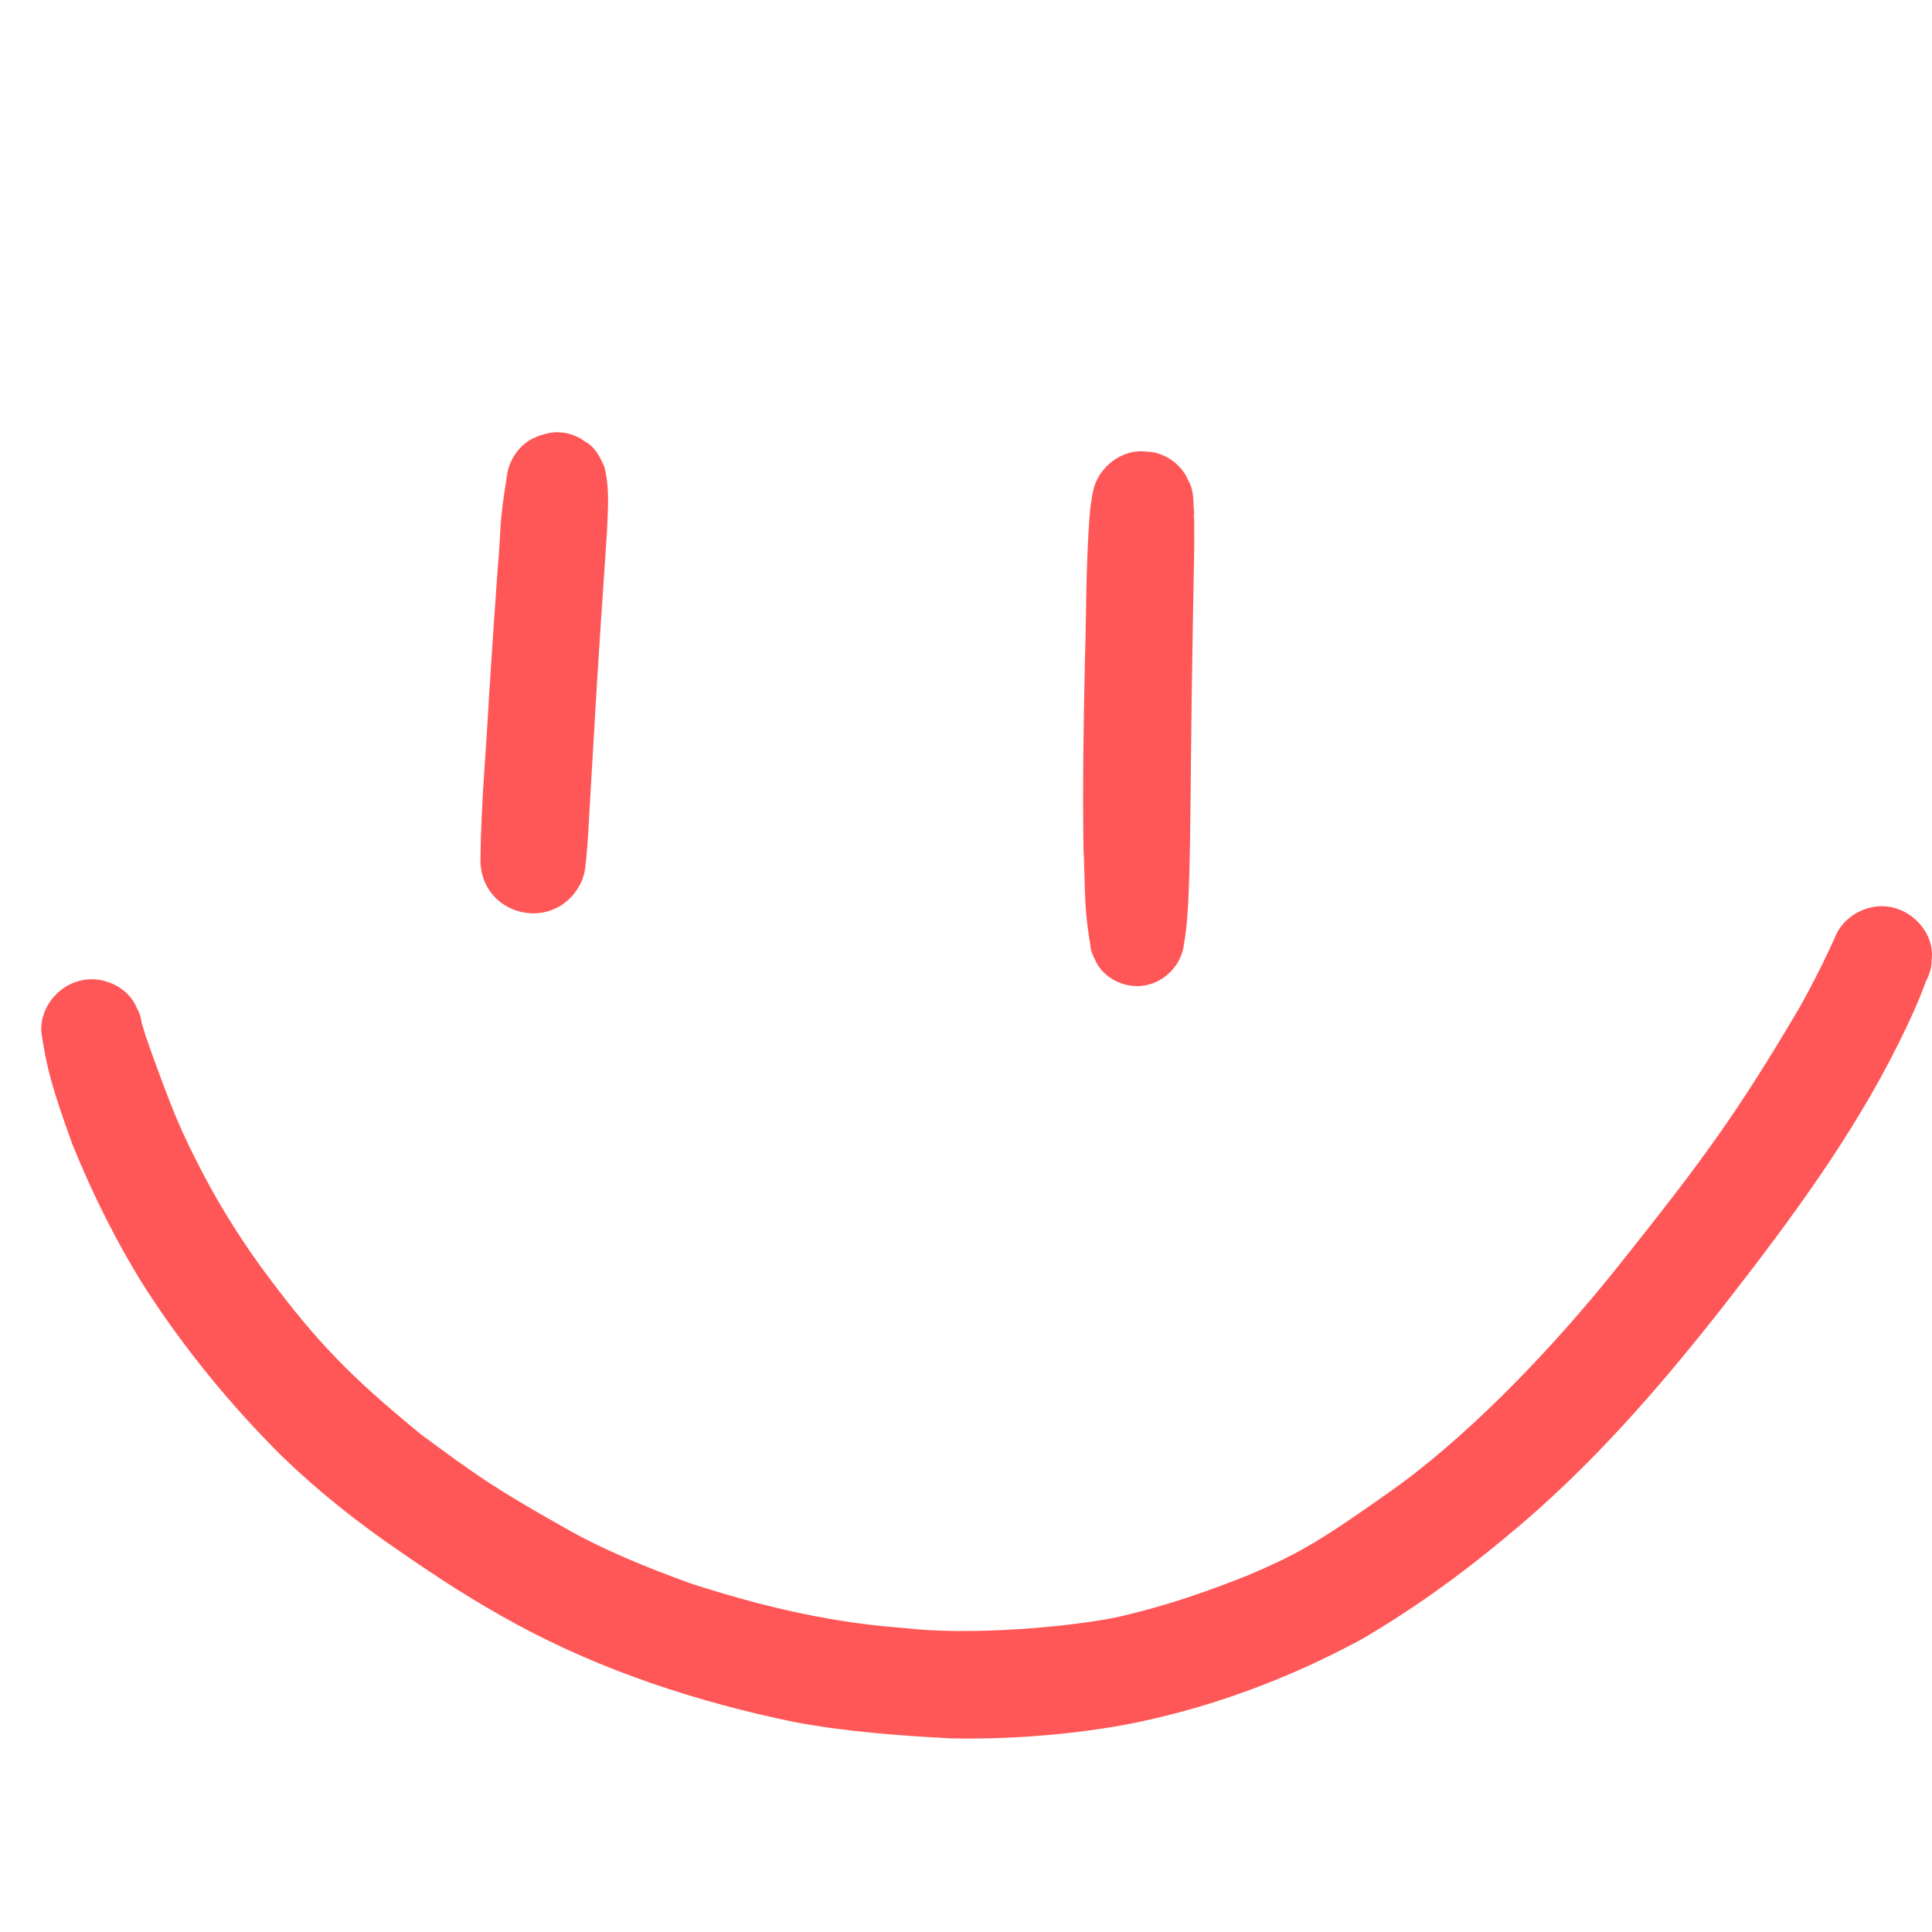
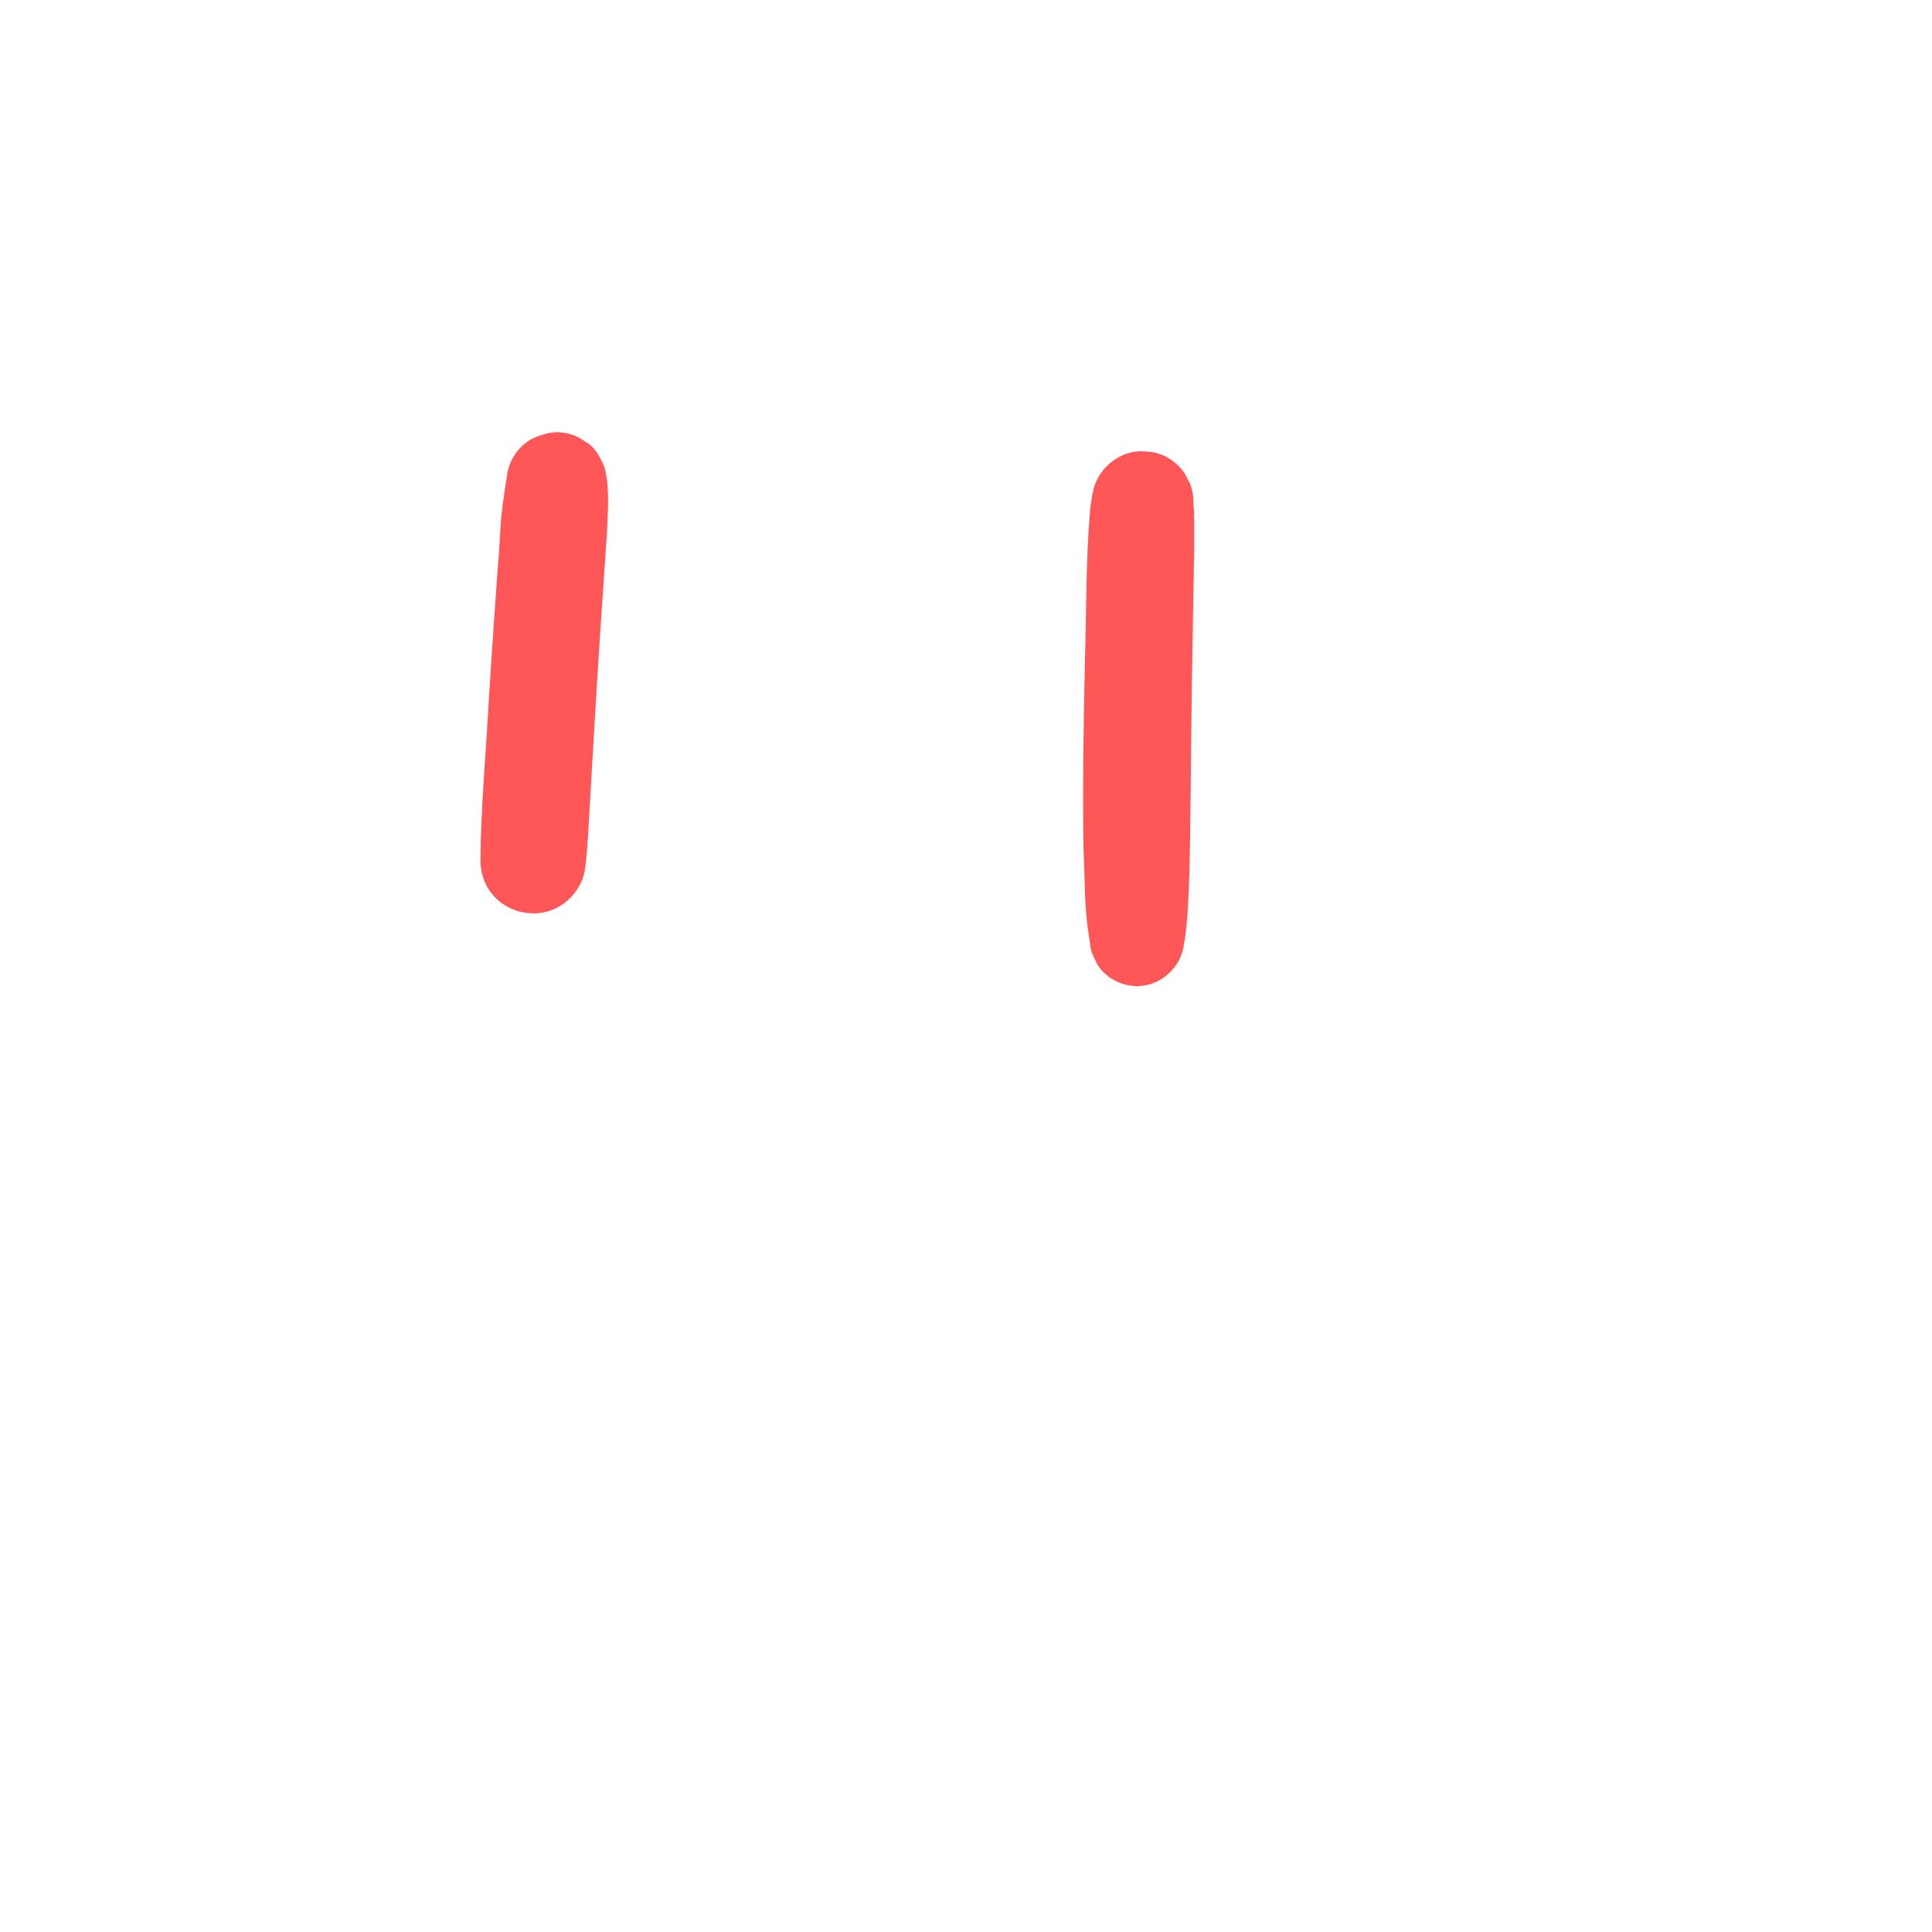
<svg xmlns="http://www.w3.org/2000/svg" width="576" zoomAndPan="magnify" viewBox="0 0 432 432" height="576" preserveAspectRatio="xMidYMid meet" version="1.0">
  <defs>
    <clipPath id="03b2e03c35">
      <path d="M 107 96.551 L 136 96.551 L 136 205 L 107 205 Z M 107 96.551 " clip-rule="nonzero" />
    </clipPath>
    <clipPath id="45f0ad4777">
-       <path d="M 9.223 202 L 431.988 202 L 431.988 388.75 L 9.223 388.75 Z M 9.223 202 " clip-rule="nonzero" />
-     </clipPath>
+       </clipPath>
  </defs>
-   <rect x="-43.2" width="518.4" fill="#ffffff" y="-43.2" height="518.4" fill-opacity="1" />
  <rect x="-43.2" width="518.4" fill="#ffffff" y="-43.2" height="518.4" fill-opacity="1" />
  <g clip-path="url(#03b2e03c35)">
    <path fill="#ff5757" d="M 135.137 104.398 C 134.176 102.176 133.035 99.871 130.797 98.727 C 128.863 97.215 126.281 96.508 123.82 96.668 C 121.891 96.91 120.109 97.484 118.406 98.426 C 115.895 100.027 114.074 102.691 113.477 105.609 C 111.363 118.82 112.234 116.461 111.254 127.555 C 110.594 137.02 109.918 146.48 109.336 155.953 C 108.695 168.023 107.539 180.09 107.426 192.18 C 107.352 204.703 123.664 208.887 129.676 197.844 C 130.422 196.383 130.828 194.852 130.934 193.254 C 130.969 192.969 131.004 192.676 131.047 192.387 C 131.184 190.766 131.41 189.121 131.824 181.031 C 132.602 167.535 133.383 154.043 134.262 140.555 C 134.75 133.379 135.219 126.199 135.719 119.02 C 135.902 114.129 136.391 109.191 135.137 104.398 " fill-opacity="1" fill-rule="nonzero" />
  </g>
  <path fill="#ff5757" d="M 243.754 113.98 C 243.754 113.977 243.754 113.973 243.754 113.973 C 243.762 113.914 243.762 113.859 243.77 113.801 C 243.762 113.859 243.758 113.918 243.754 113.98 " fill-opacity="1" fill-rule="nonzero" />
-   <path fill="#ff5757" d="M 243.754 113.98 C 243.633 114.918 243.594 115.875 243.547 116.84 C 243.617 115.883 243.684 114.934 243.754 113.98 " fill-opacity="1" fill-rule="nonzero" />
  <path fill="#ff5757" d="M 266.676 142.305 C 266.816 135.371 266.926 128.434 267.047 121.496 C 266.969 119.273 267.145 116.992 266.914 114.777 C 266.949 114.953 266.98 115.129 267.016 115.301 C 267.023 114.309 266.91 113.332 266.754 112.359 C 266.812 112.668 266.867 112.977 266.926 113.285 C 266.809 111.25 266.789 109.141 265.668 107.383 C 264.234 103.77 260.191 101.012 256.312 100.98 C 250.848 100.266 245.418 104.562 244.391 109.918 C 244.176 110.816 244.055 111.727 243.965 112.645 C 244.016 111.957 244 111.852 243.785 113.617 C 243.797 113.586 243.809 113.555 243.824 113.516 C 243.797 113.668 243.773 113.816 243.754 113.973 C 243.543 116.812 243.336 119.656 243.16 122.504 C 243.23 121.473 243.309 120.441 243.383 119.41 C 242.793 128.902 242.91 138.418 242.582 147.926 C 242.289 161.93 242.051 175.941 242.277 189.949 C 242.602 196.164 242.41 202.469 243.387 208.625 C 243.383 208.594 243.375 208.555 243.367 208.523 C 243.473 209.301 243.59 210.082 243.734 210.859 C 243.809 212.129 244.148 213.324 244.785 214.414 C 246.293 218.344 250.75 220.723 254.855 220.477 C 258.629 220.258 261.969 217.895 263.652 214.656 C 263.652 214.656 263.652 214.656 263.652 214.66 C 263.656 214.652 263.656 214.645 263.66 214.641 C 264.23 213.539 264.605 212.332 264.742 211.07 C 266.48 202.023 265.984 180.805 266.676 142.305 " fill-opacity="1" fill-rule="nonzero" />
  <g clip-path="url(#45f0ad4777)">
-     <path fill="#ff5757" d="M 422.988 202.859 C 418.156 201.82 412.832 204.371 410.637 208.805 C 410.18 209.898 409.664 210.965 409.172 212.043 C 407.098 216.488 404.867 220.859 402.465 225.137 C 388.25 249.266 380.641 259.48 362.5 282.289 C 345.305 303.938 326.285 322.77 310.133 334.012 C 295.738 344.168 290.57 347.418 278.758 352.344 C 270.02 355.855 261.074 358.91 251.914 361.105 C 244.371 363.117 220.707 365.852 203.59 364.195 C 204.629 364.273 205.668 364.348 206.707 364.422 C 204.289 364.211 201.871 364.039 199.457 363.801 C 184.062 362.473 168.984 358.793 154.312 354.023 C 144.742 350.535 135.258 346.727 126.383 341.695 C 110.023 332.477 106.164 329.602 94.242 320.816 C 77.625 307.262 70.672 299.613 60.672 286.41 C 54.906 278.812 49.754 270.754 45.324 262.301 C 40.242 252.453 38.816 249.016 33.449 234.18 C 33.094 233.109 32.742 232.031 32.324 230.984 C 32.383 231.109 32.441 231.23 32.5 231.355 C 32.219 230.484 31.938 229.613 31.684 228.734 C 31.512 227.578 31.246 226.457 30.609 225.449 C 28.996 221.262 24.242 218.719 19.855 218.98 C 13.828 219.332 8.801 224.805 9.254 230.887 C 10.418 238.758 11.645 243.289 16.133 255.738 C 20.605 266.836 25.969 277.609 32.316 287.762 C 41.18 301.512 51.617 314.289 63.238 325.805 C 71.355 333.613 80.184 340.621 89.5 346.949 C 97.914 352.812 106.547 358.367 115.578 363.238 C 134.879 373.703 156.062 380.59 177.512 385.035 C 189.094 387.211 200.891 388.078 212.645 388.707 C 225.293 388.957 238.008 388 250.477 385.863 C 269.387 382.387 287.695 375.645 304.574 366.484 C 315.902 359.852 326.633 352.141 336.695 343.715 C 355.609 328.219 371.633 309.668 386.617 290.438 C 400.566 272.48 414.176 254.051 424.355 233.641 C 426.777 228.781 429.086 223.852 430.891 218.73 C 430.793 219.004 430.699 219.273 430.605 219.547 C 431.352 218.016 431.977 216.457 431.902 214.754 C 432.668 209.195 428.332 204.008 422.988 202.859 " fill-opacity="1" fill-rule="nonzero" />
+     <path fill="#ff5757" d="M 422.988 202.859 C 418.156 201.82 412.832 204.371 410.637 208.805 C 410.18 209.898 409.664 210.965 409.172 212.043 C 407.098 216.488 404.867 220.859 402.465 225.137 C 388.25 249.266 380.641 259.48 362.5 282.289 C 345.305 303.938 326.285 322.77 310.133 334.012 C 295.738 344.168 290.57 347.418 278.758 352.344 C 270.02 355.855 261.074 358.91 251.914 361.105 C 244.371 363.117 220.707 365.852 203.59 364.195 C 204.629 364.273 205.668 364.348 206.707 364.422 C 204.289 364.211 201.871 364.039 199.457 363.801 C 184.062 362.473 168.984 358.793 154.312 354.023 C 144.742 350.535 135.258 346.727 126.383 341.695 C 77.625 307.262 70.672 299.613 60.672 286.41 C 54.906 278.812 49.754 270.754 45.324 262.301 C 40.242 252.453 38.816 249.016 33.449 234.18 C 33.094 233.109 32.742 232.031 32.324 230.984 C 32.383 231.109 32.441 231.23 32.5 231.355 C 32.219 230.484 31.938 229.613 31.684 228.734 C 31.512 227.578 31.246 226.457 30.609 225.449 C 28.996 221.262 24.242 218.719 19.855 218.98 C 13.828 219.332 8.801 224.805 9.254 230.887 C 10.418 238.758 11.645 243.289 16.133 255.738 C 20.605 266.836 25.969 277.609 32.316 287.762 C 41.18 301.512 51.617 314.289 63.238 325.805 C 71.355 333.613 80.184 340.621 89.5 346.949 C 97.914 352.812 106.547 358.367 115.578 363.238 C 134.879 373.703 156.062 380.59 177.512 385.035 C 189.094 387.211 200.891 388.078 212.645 388.707 C 225.293 388.957 238.008 388 250.477 385.863 C 269.387 382.387 287.695 375.645 304.574 366.484 C 315.902 359.852 326.633 352.141 336.695 343.715 C 355.609 328.219 371.633 309.668 386.617 290.438 C 400.566 272.48 414.176 254.051 424.355 233.641 C 426.777 228.781 429.086 223.852 430.891 218.73 C 430.793 219.004 430.699 219.273 430.605 219.547 C 431.352 218.016 431.977 216.457 431.902 214.754 C 432.668 209.195 428.332 204.008 422.988 202.859 " fill-opacity="1" fill-rule="nonzero" />
  </g>
</svg>